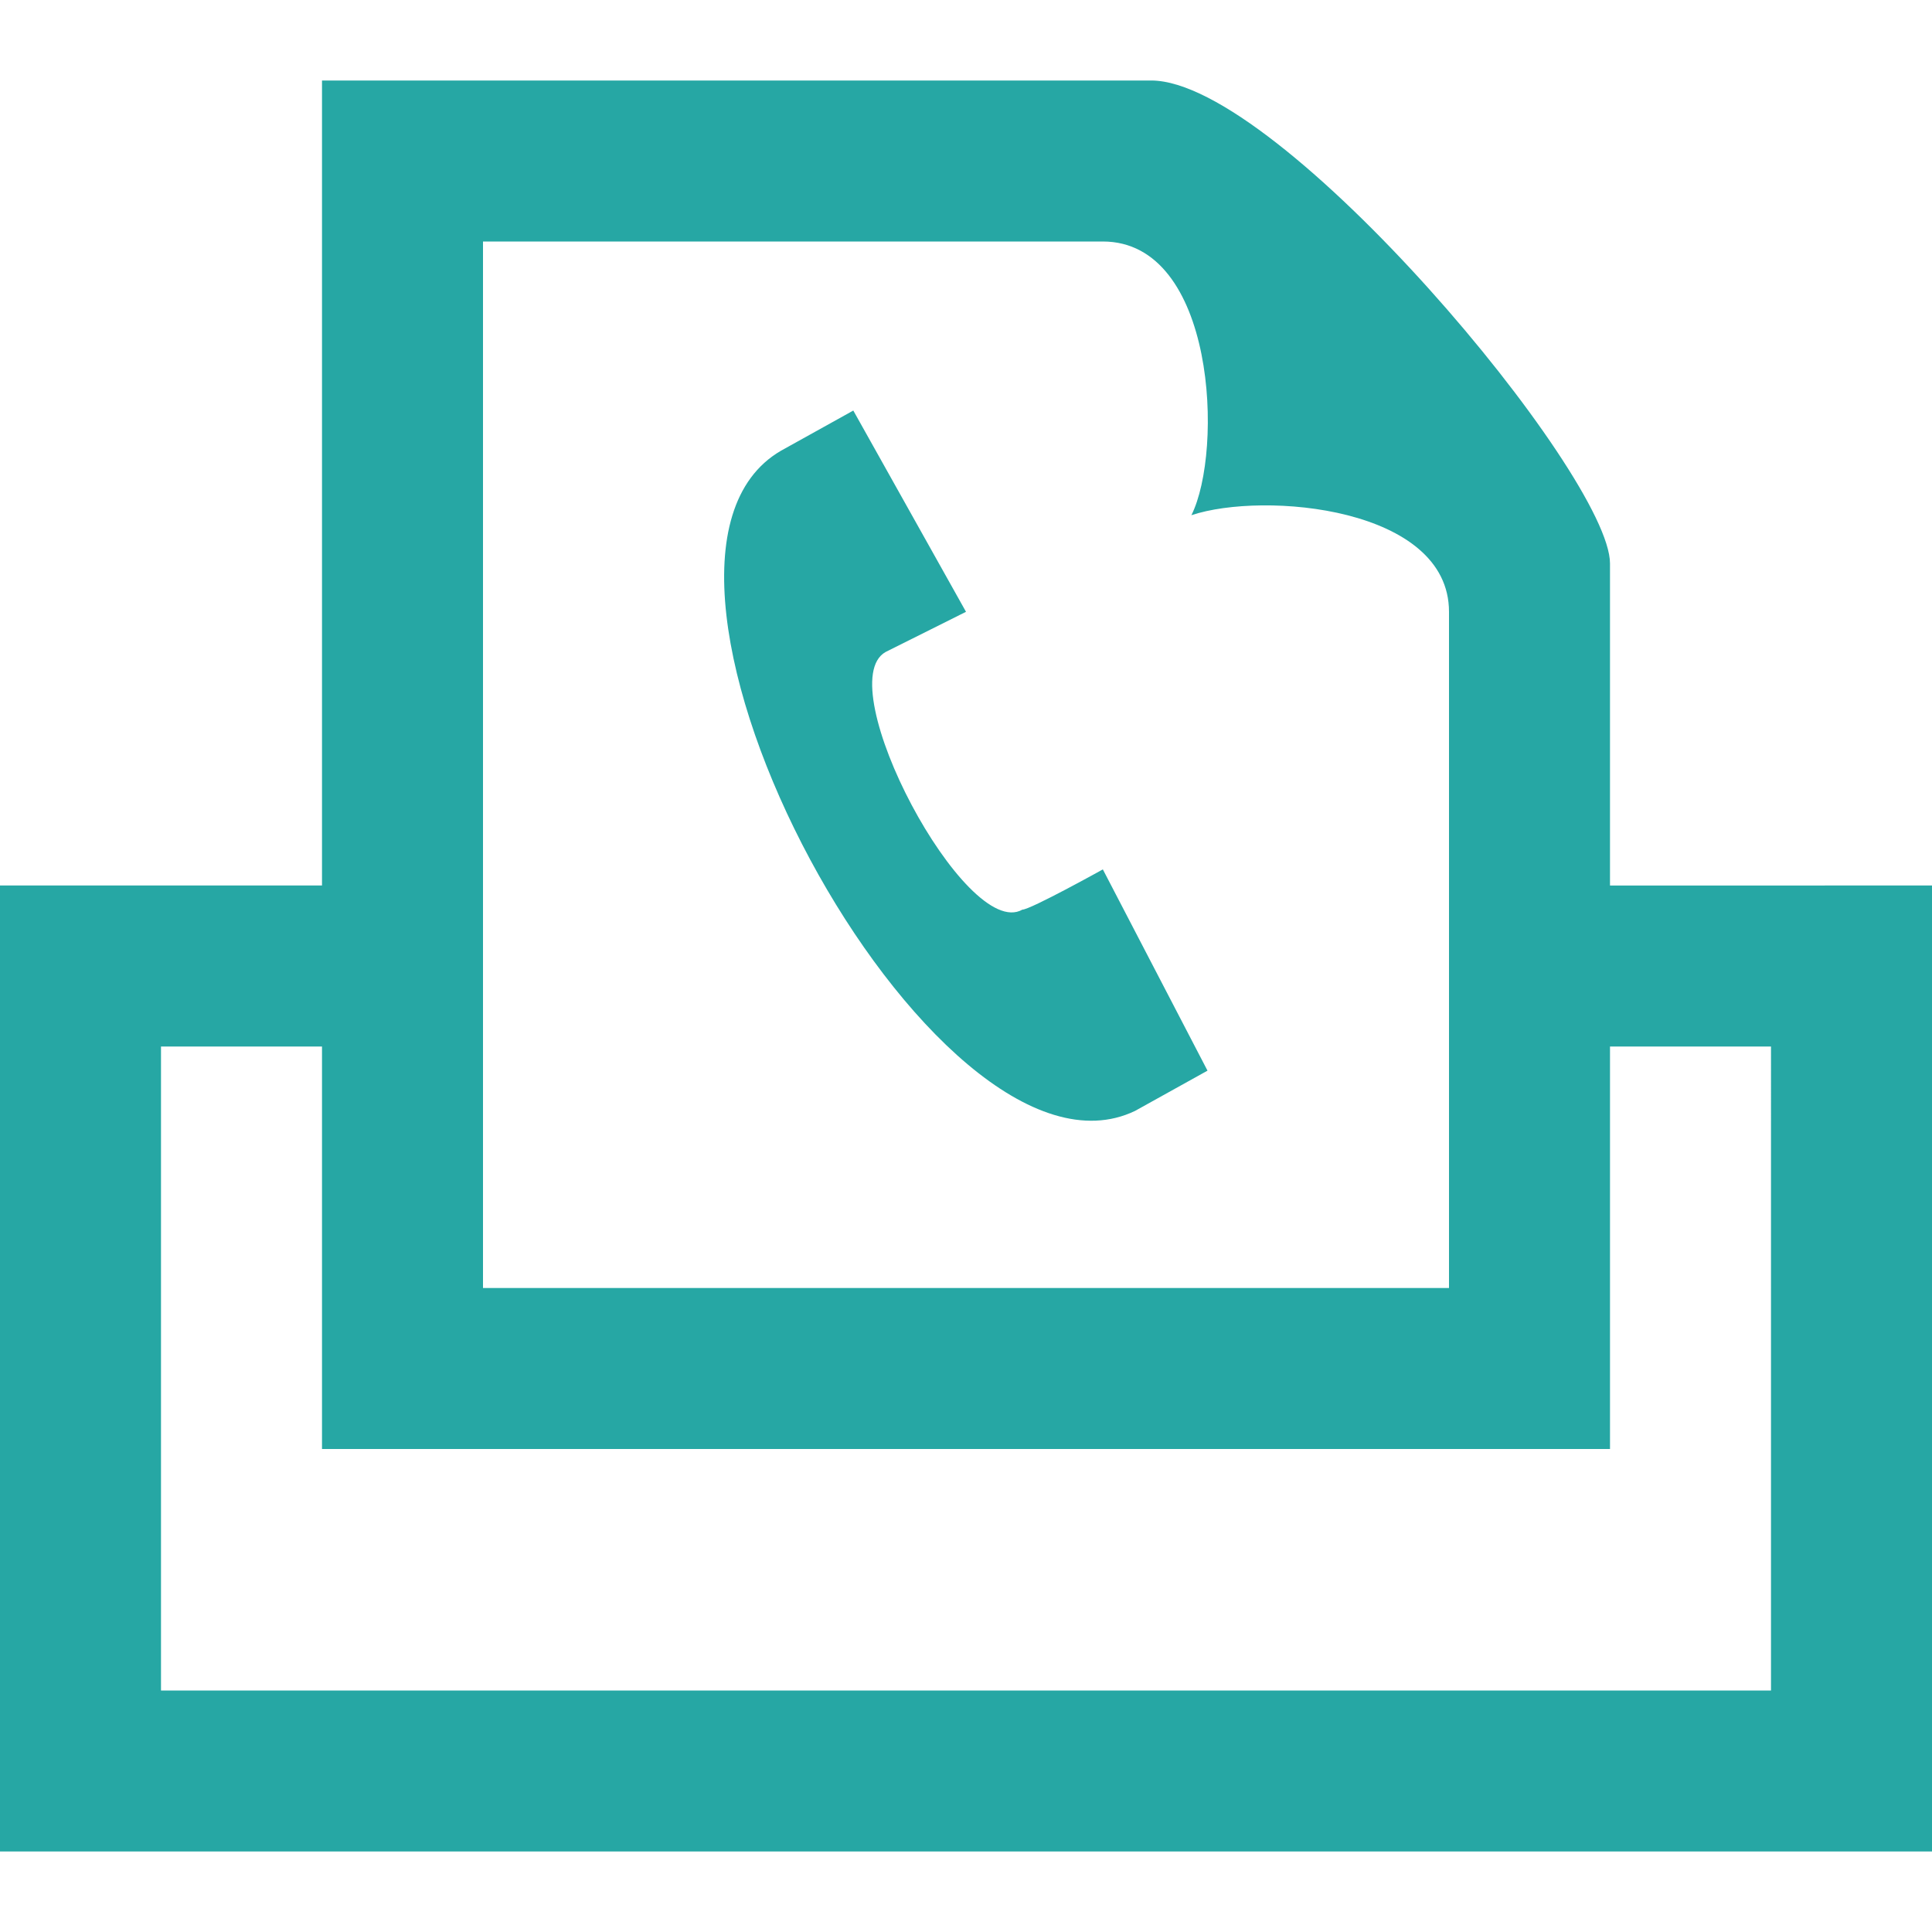
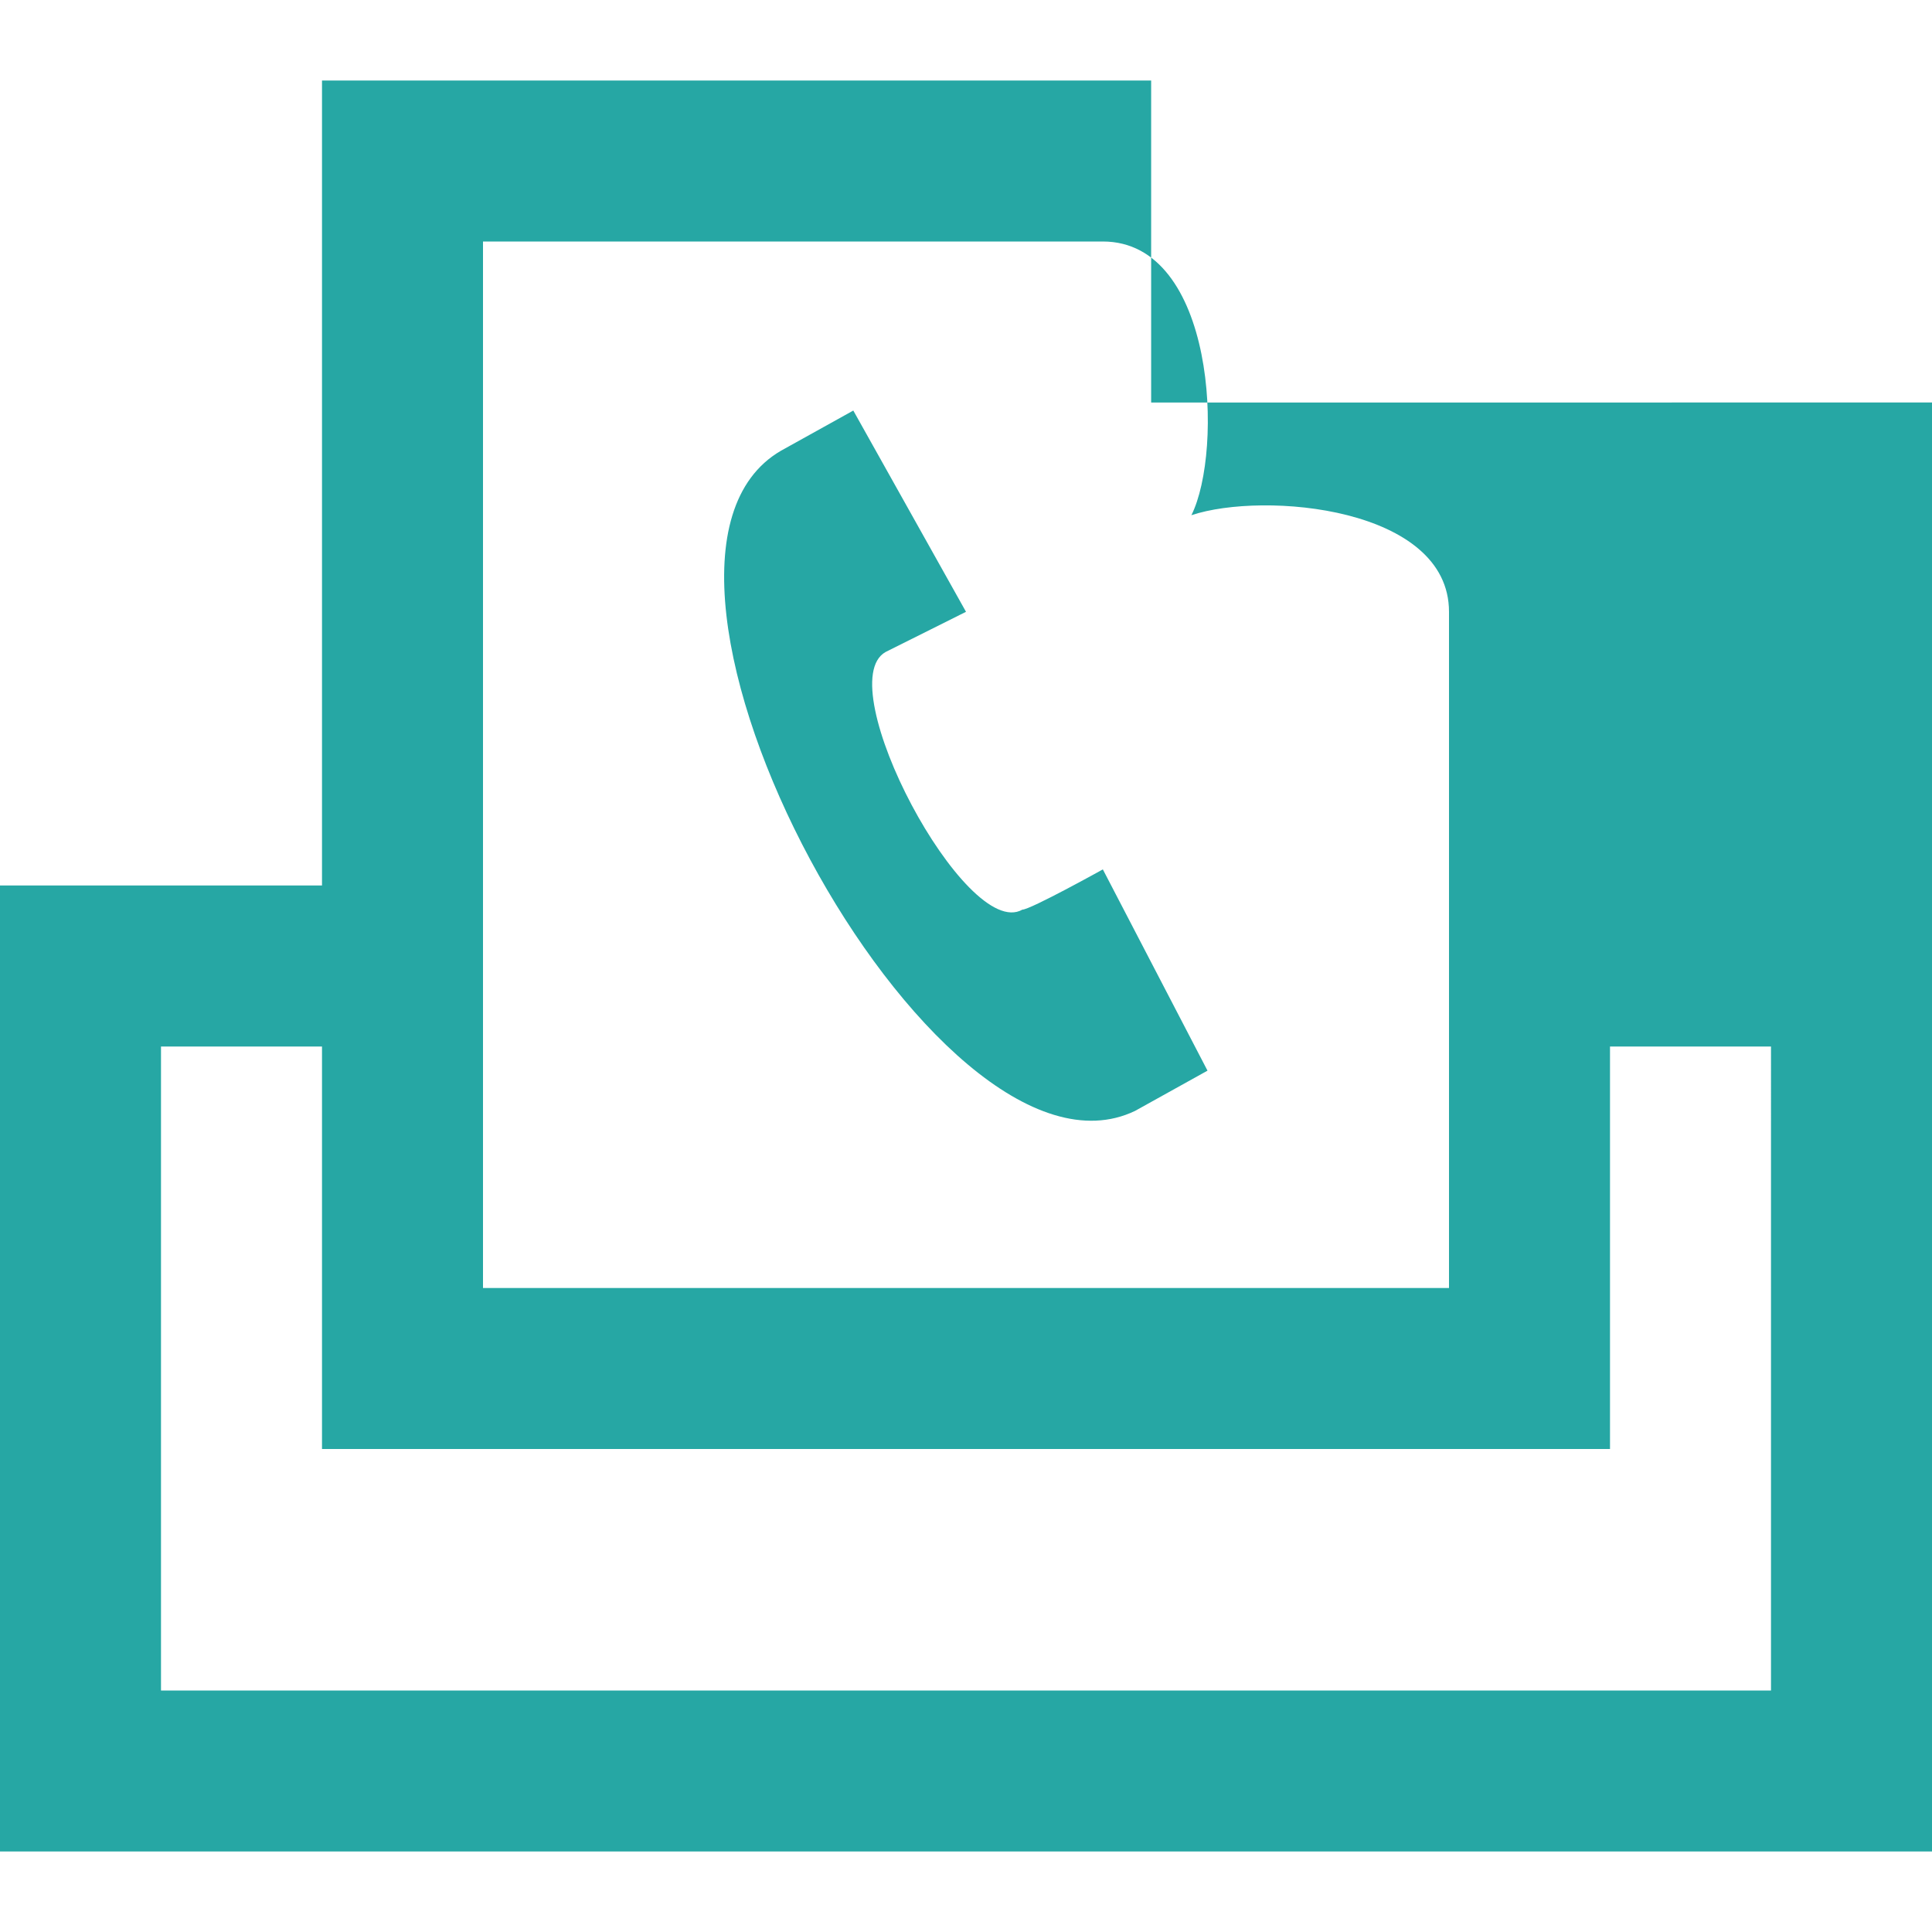
<svg xmlns="http://www.w3.org/2000/svg" version="1.1" id="Layer_1" x="0px" y="0px" viewBox="0 0 24 24" style="enable-background:new 0 0 24 24;" xml:space="preserve">
  <style type="text/css">
	.st0{fill:#26A7A4;}
</style>
-   <path class="st0" d="M13.7,10.8l1.3,2.5l-0.9,0.5C11.6,15,7.3,7,9.7,5.6l0.9-0.5L12,7.6L11,8.1c-0.7,0.4,1,3.6,1.7,3.2  C12.8,11.3,13.7,10.8,13.7,10.8z M24,11v12H0V11h4V1h10.3C15.9,1,20,5.9,20,7v4H24z M6,16h12V7.6c0-1.3-2.3-1.5-3.2-1.2  C15.2,5.6,15.1,3,13.7,3H6V16z M22,13h-2v5H4v-5H2v8h20V13z" />
+   <path class="st0" d="M13.7,10.8l1.3,2.5l-0.9,0.5C11.6,15,7.3,7,9.7,5.6l0.9-0.5L12,7.6L11,8.1c-0.7,0.4,1,3.6,1.7,3.2  C12.8,11.3,13.7,10.8,13.7,10.8z M24,11v12H0V11h4V1h10.3v4H24z M6,16h12V7.6c0-1.3-2.3-1.5-3.2-1.2  C15.2,5.6,15.1,3,13.7,3H6V16z M22,13h-2v5H4v-5H2v8h20V13z" />
</svg>